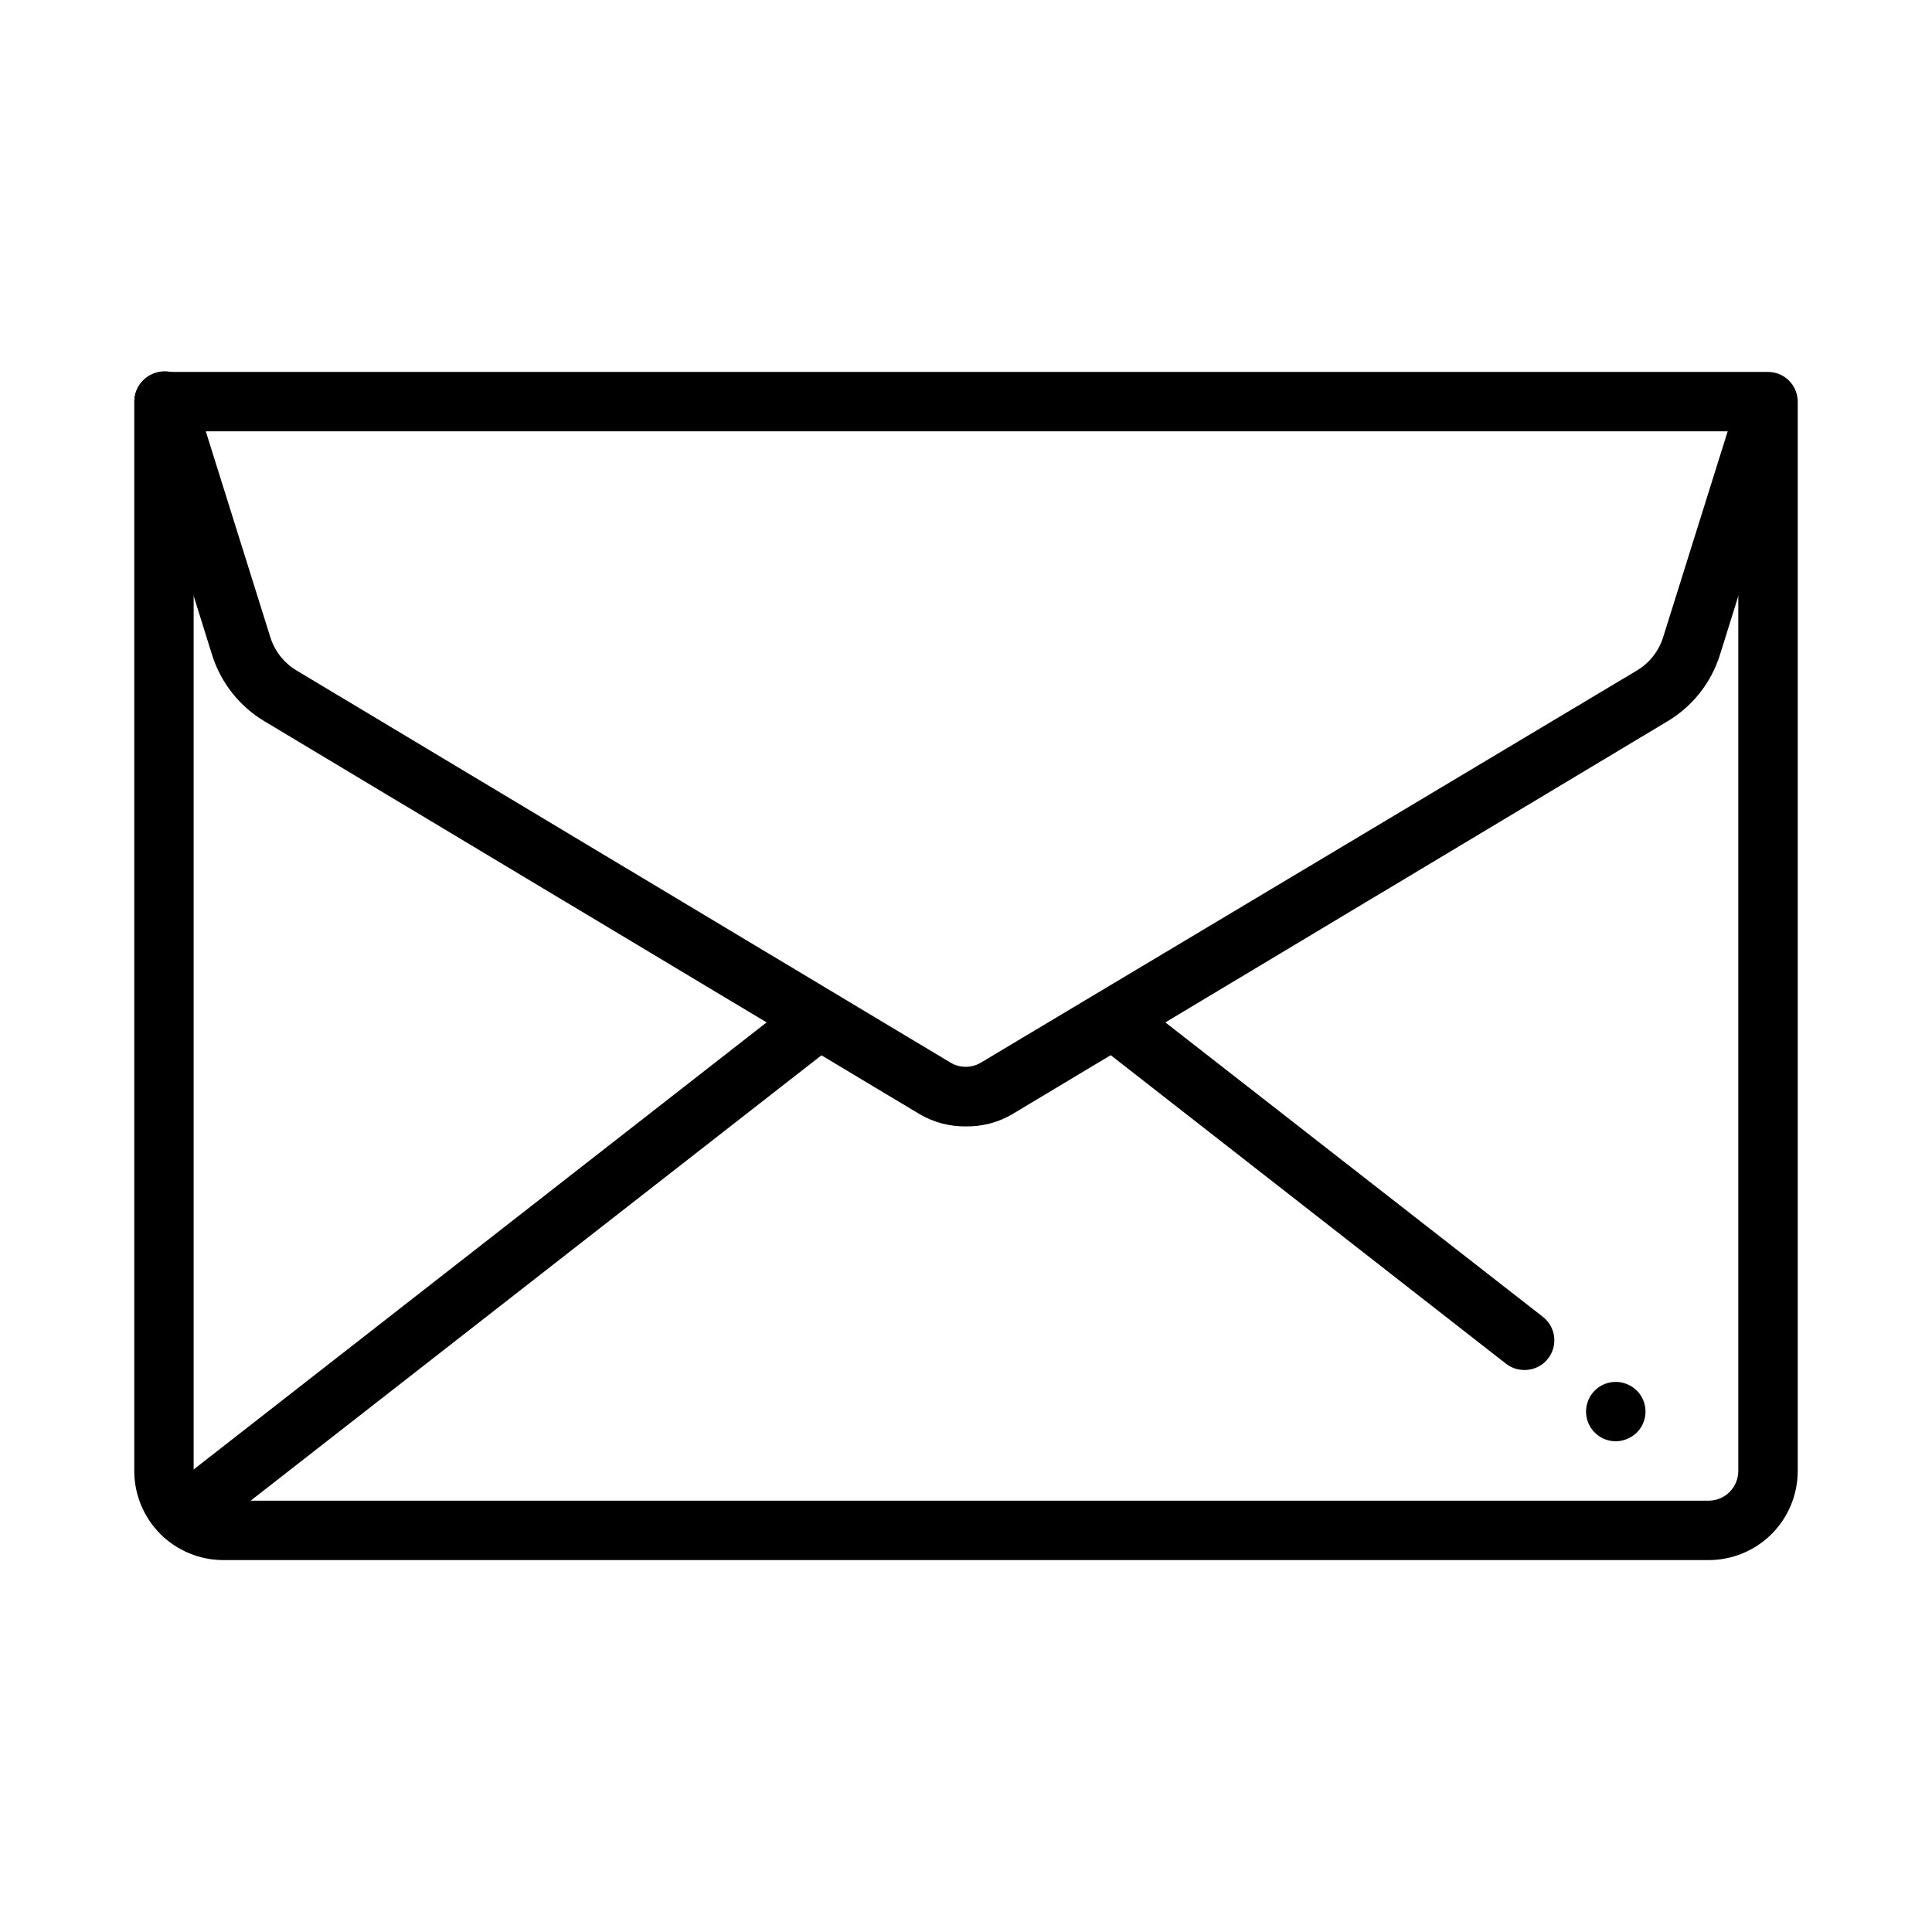
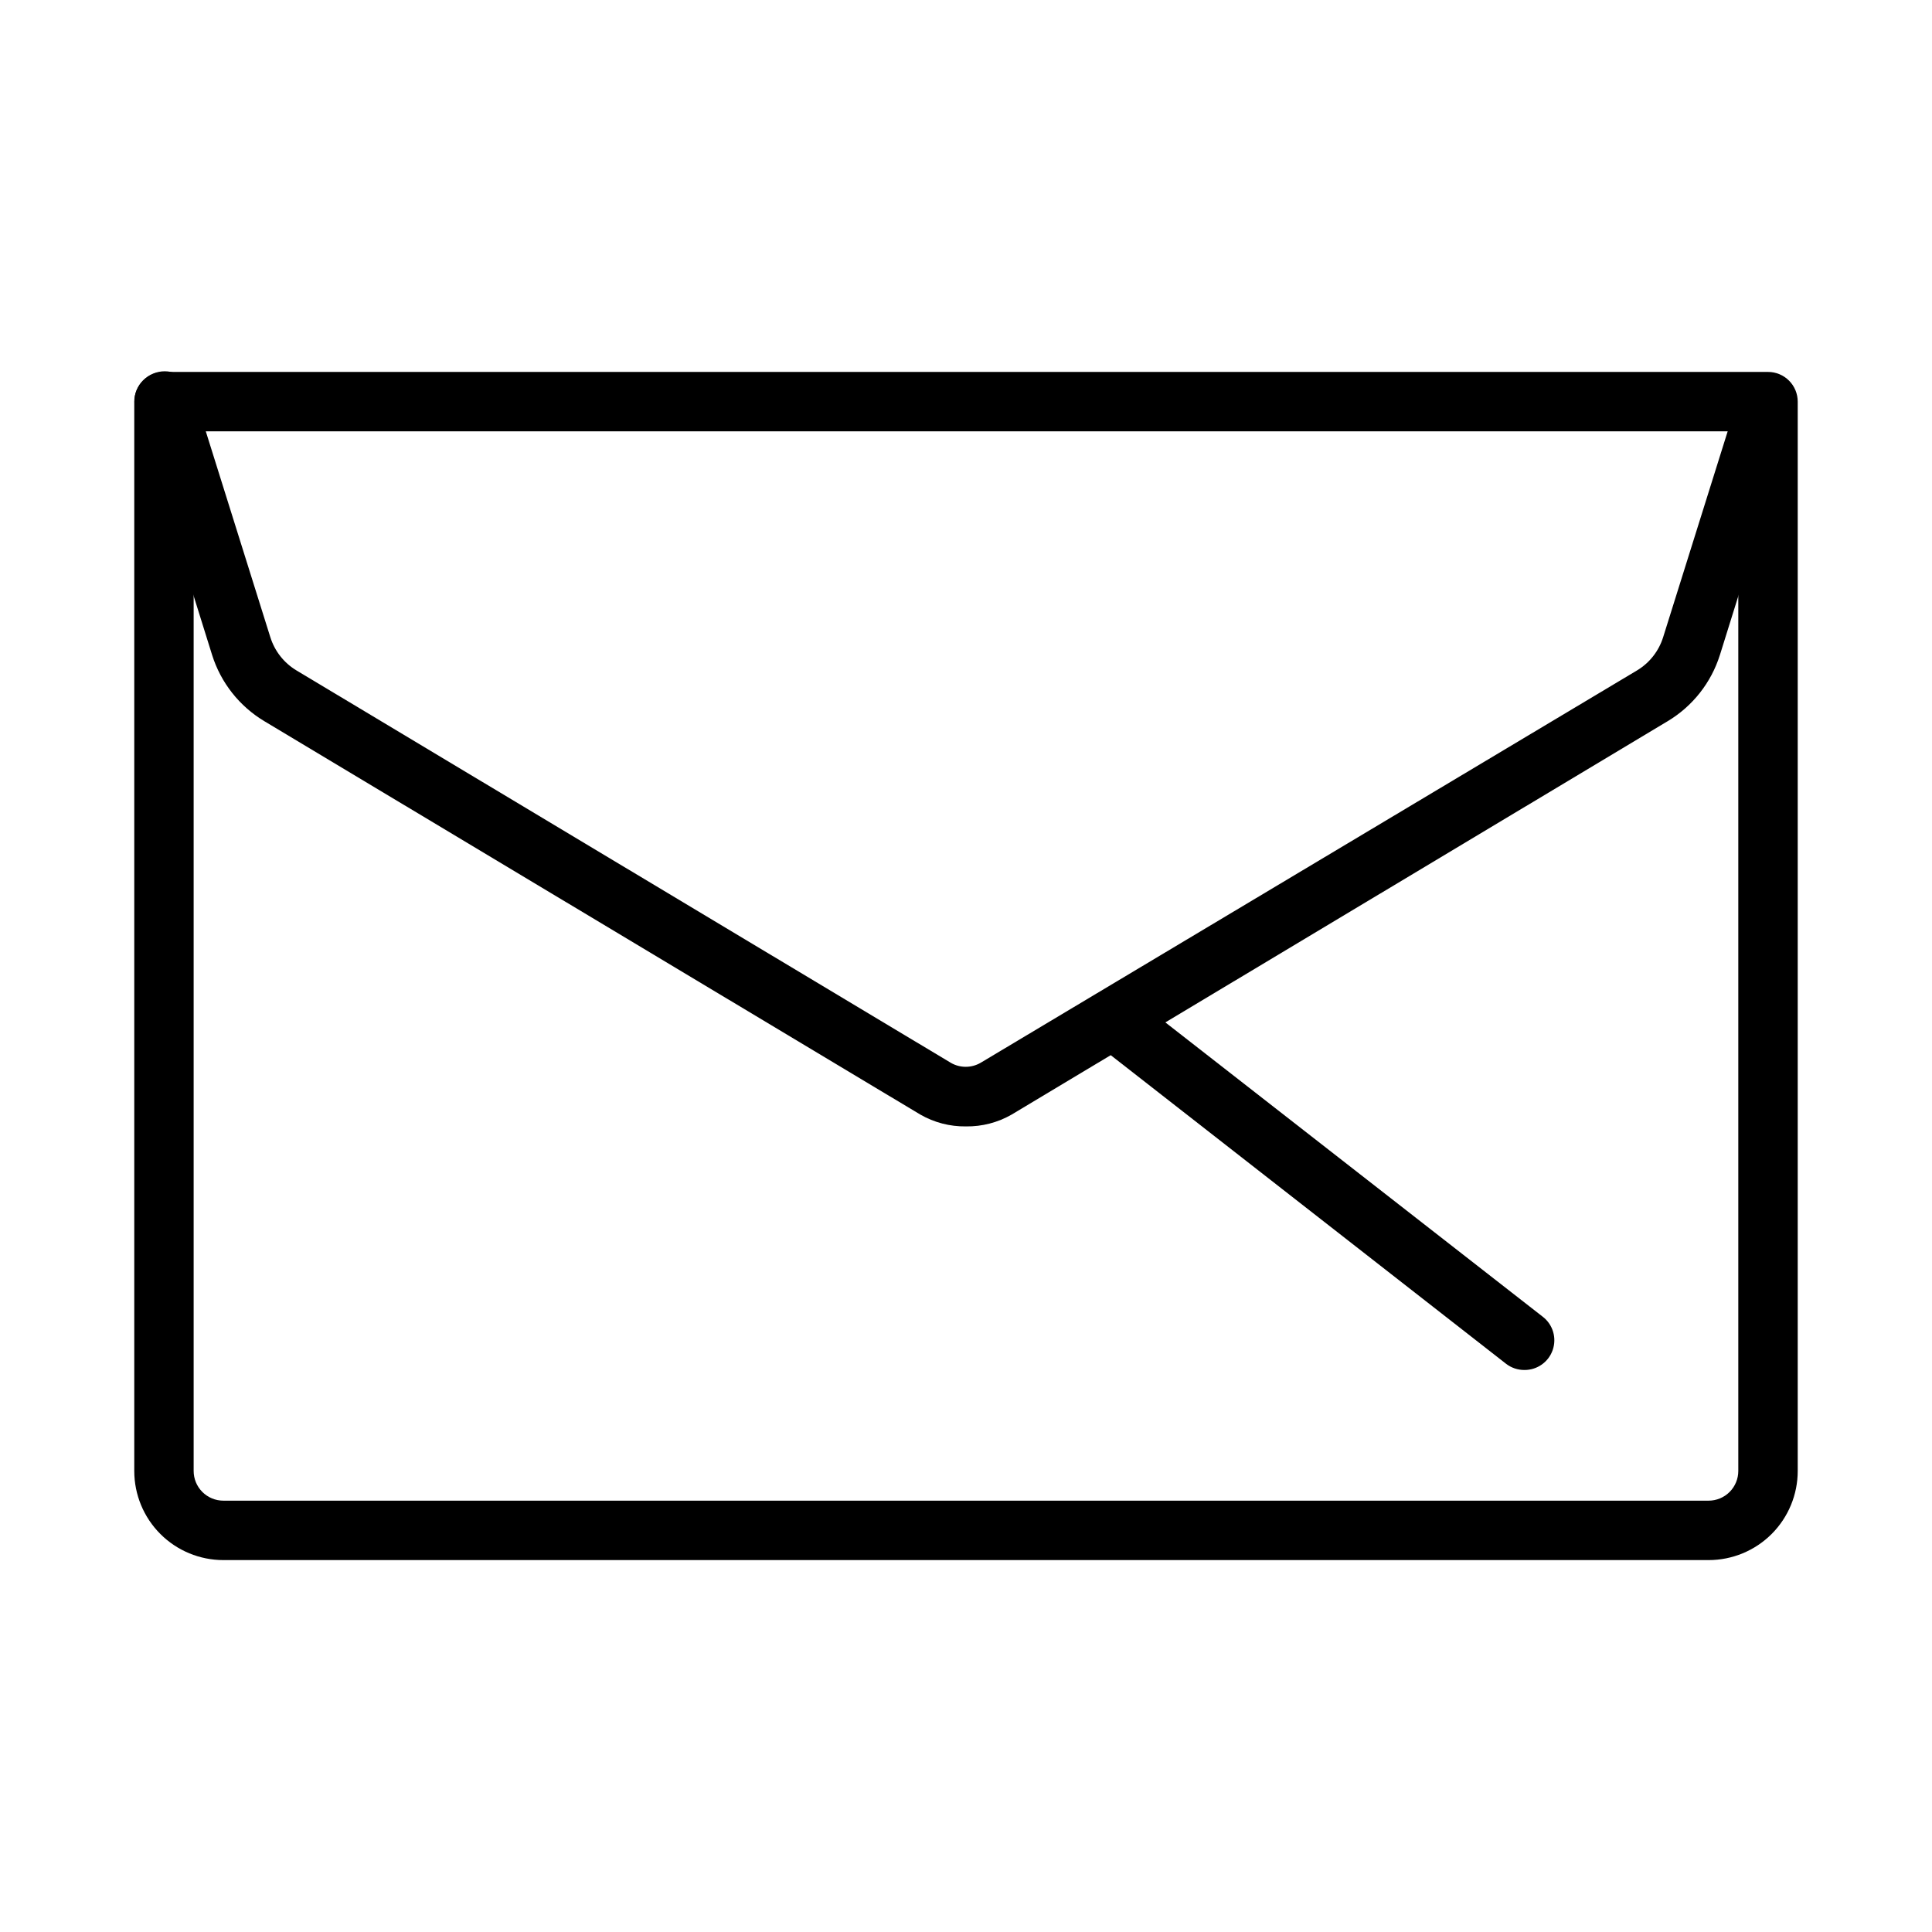
<svg xmlns="http://www.w3.org/2000/svg" fill="#000000" width="800px" height="800px" version="1.1" viewBox="144 144 512 512">
  <g>
    <path d="m596.8 557.44h-393.6c-6.266 0-12.273-2.488-16.699-6.914-4.43-4.43-6.918-10.438-6.918-16.699v-283.39c0-4.348 3.523-7.871 7.871-7.871h425.09c2.09 0 4.09 0.828 5.566 2.305 1.477 1.477 2.305 3.481 2.305 5.566v283.39c0 6.262-2.488 12.27-6.914 16.699-4.43 4.426-10.438 6.914-16.699 6.914zm-401.48-299.14v275.52c0 2.086 0.832 4.09 2.309 5.566 1.477 1.477 3.477 2.305 5.566 2.305h393.6c2.086 0 4.09-0.828 5.566-2.305 1.473-1.477 2.305-3.481 2.305-5.566v-275.52z" />
    <path d="m400 442.51c-4.254 0.059-8.441-1.027-12.125-3.148l-173.81-104.23c-6.613-3.961-11.543-10.203-13.855-17.555l-20.23-64.785c-0.629-2.035-0.418-4.238 0.578-6.121 0.996-1.883 2.699-3.289 4.734-3.918 4.238-1.305 8.734 1.074 10.035 5.316l20.309 64.785h0.004c1.148 3.688 3.613 6.828 6.926 8.816l173.42 103.99c2.434 1.406 5.438 1.406 7.871 0l173.97-103.99c3.312-1.988 5.777-5.129 6.926-8.816l20.309-64.785h0.004c1.562-3.773 5.75-5.727 9.641-4.496 3.894 1.23 6.203 5.231 5.316 9.219l-20.23 64.785h-0.004c-2.312 7.352-7.242 13.594-13.852 17.555l-173.82 104.23c-3.684 2.121-7.871 3.207-12.121 3.148z" />
-     <path d="m572.16 525.95c-3.184-0.012-6.047-1.941-7.254-4.887-1.203-2.949-0.516-6.332 1.742-8.574 2.266-2.231 5.648-2.883 8.582-1.652 0.938 0.383 1.793 0.945 2.519 1.652 1.488 1.48 2.328 3.492 2.328 5.59 0 2.102-0.84 4.113-2.328 5.59-0.727 0.707-1.582 1.27-2.519 1.652-0.973 0.414-2.016 0.629-3.07 0.629z" />
-     <path d="m192.73 553.34c-3.371 0.023-6.387-2.106-7.492-5.293s-0.055-6.727 2.613-8.797l168.38-131.38c3.434-2.695 8.402-2.098 11.098 1.336 2.695 3.438 2.098 8.406-1.336 11.102l-168.38 131.38c-1.395 1.086-3.113 1.668-4.883 1.652z" />
    <path d="m547.99 507.06c-1.766 0.012-3.484-0.57-4.879-1.652l-109.11-85.176c-1.637-1.297-2.695-3.188-2.938-5.262-0.246-2.074 0.348-4.16 1.641-5.801 2.695-3.41 7.648-3.992 11.059-1.297l109.11 85.098c2.664 2.066 3.715 5.606 2.609 8.793-1.102 3.191-4.117 5.32-7.492 5.297z" />
  </g>
</svg>